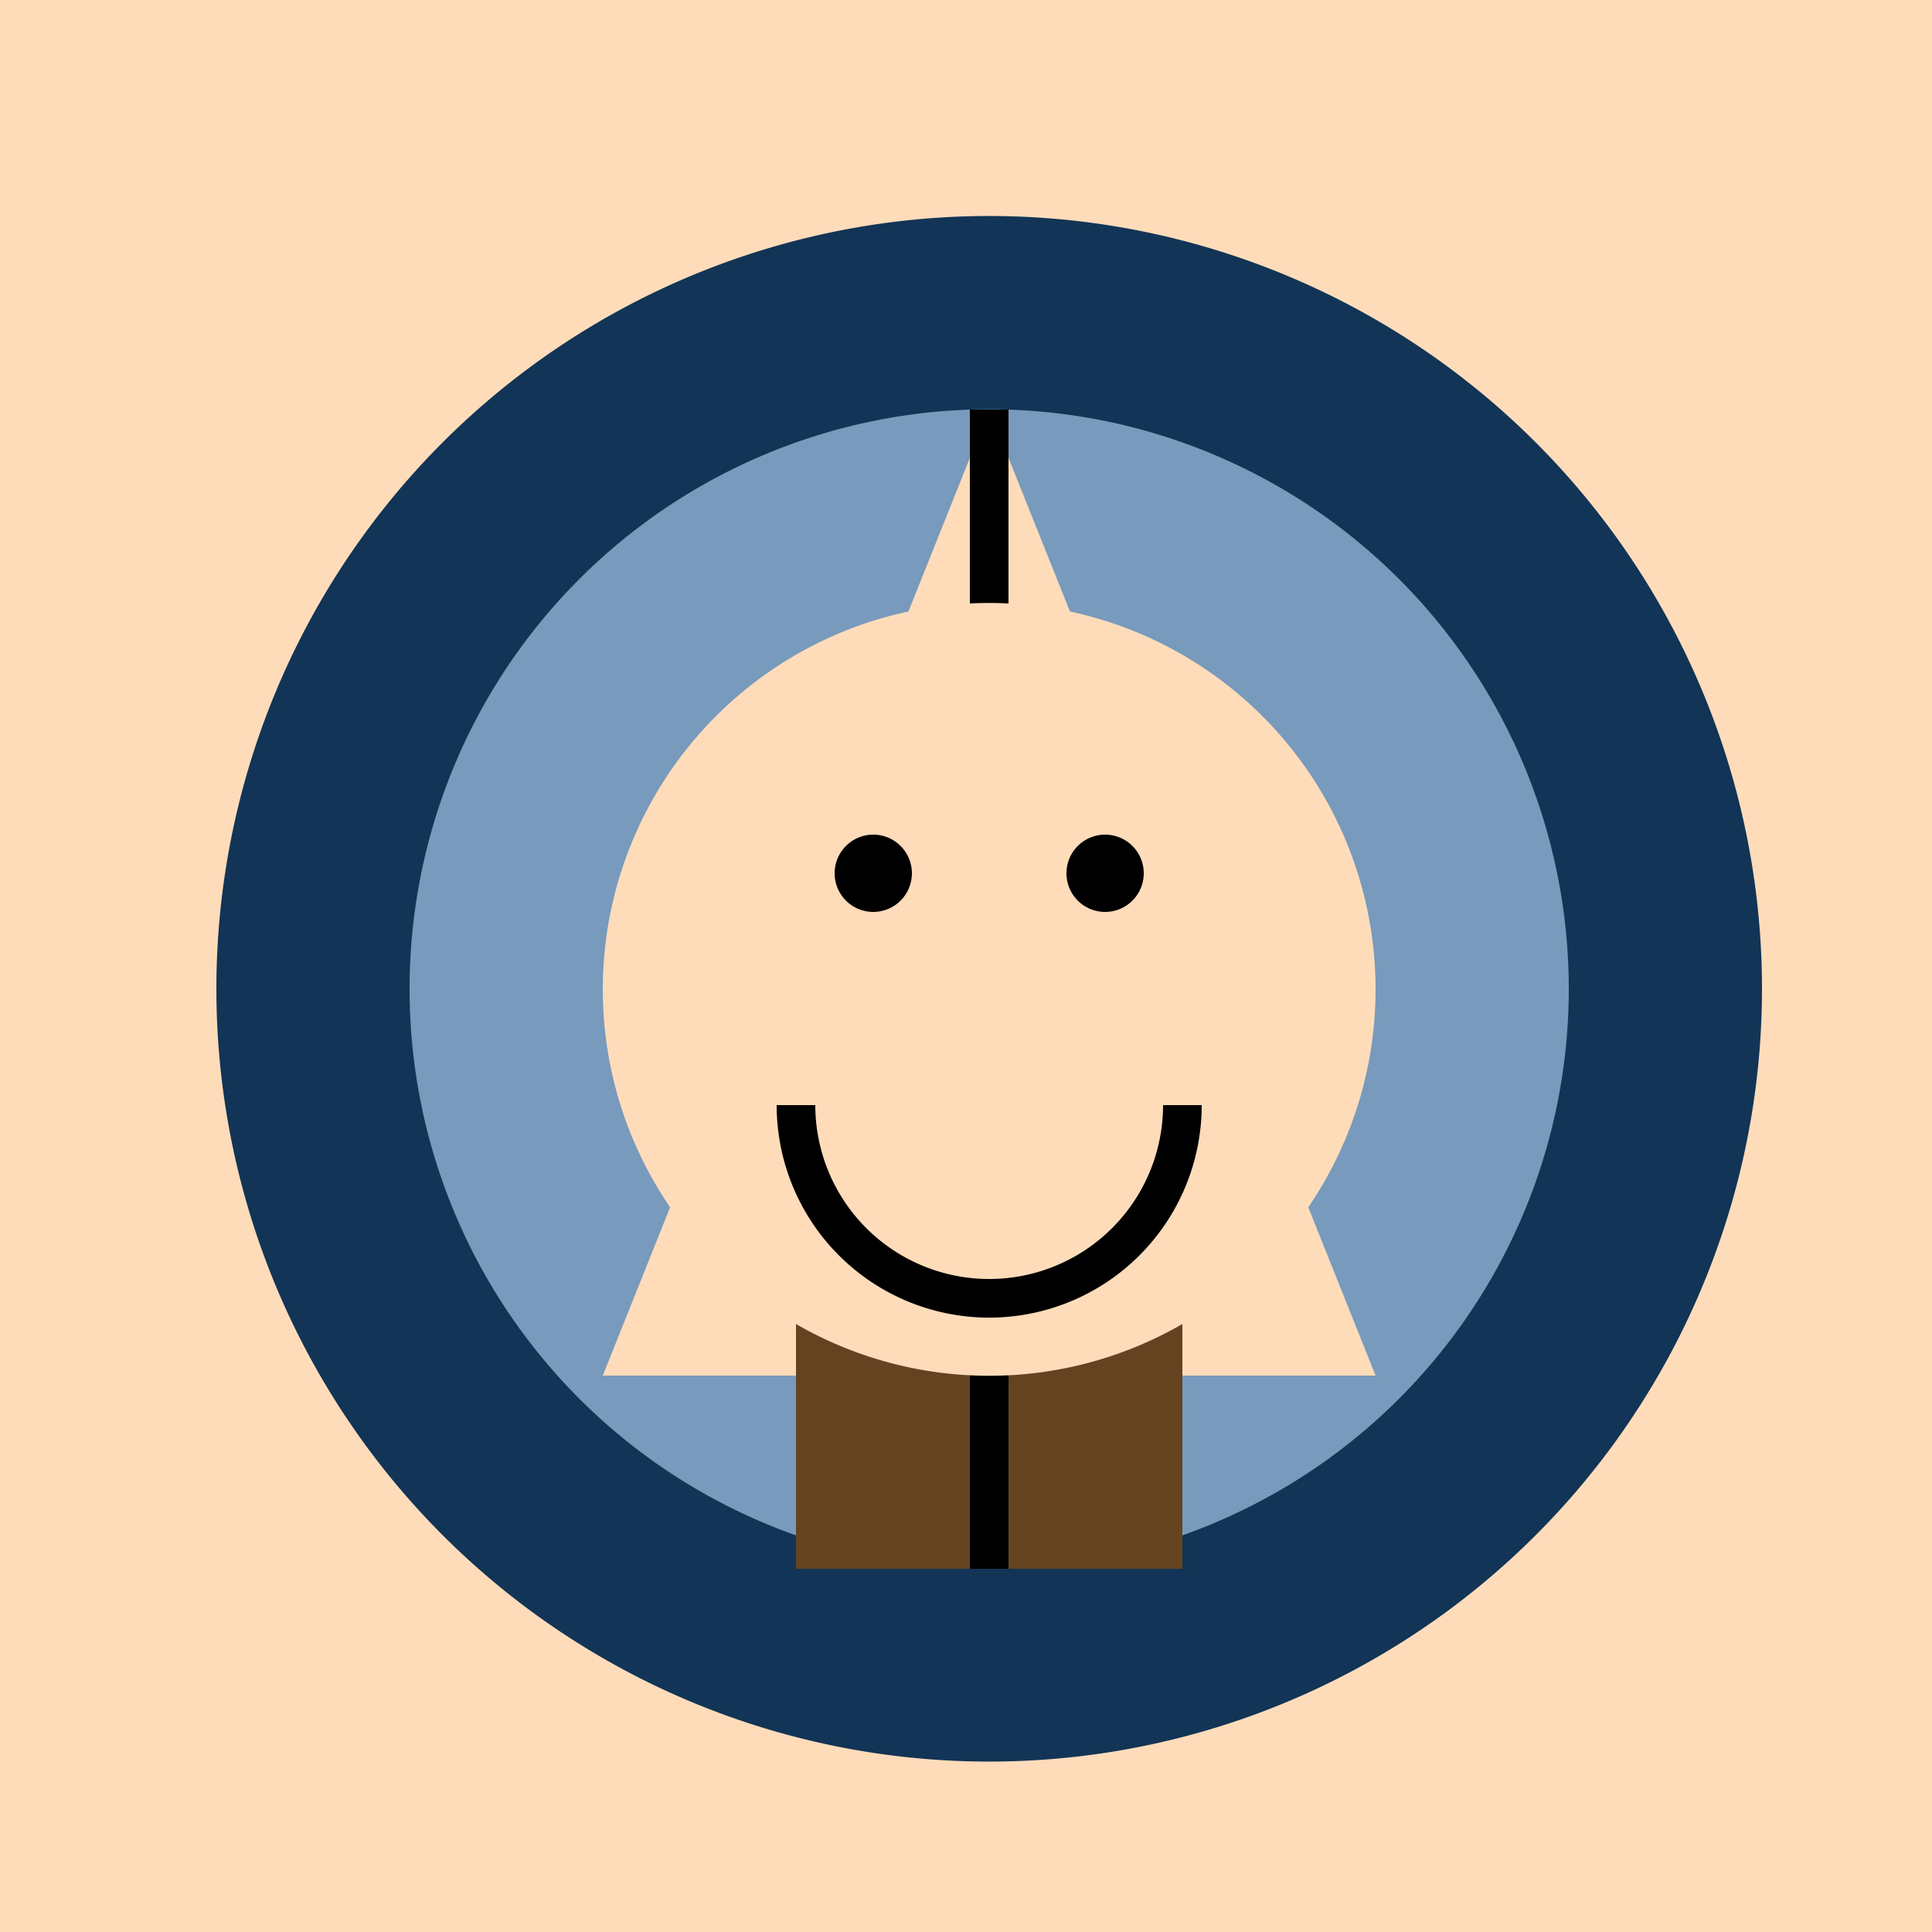
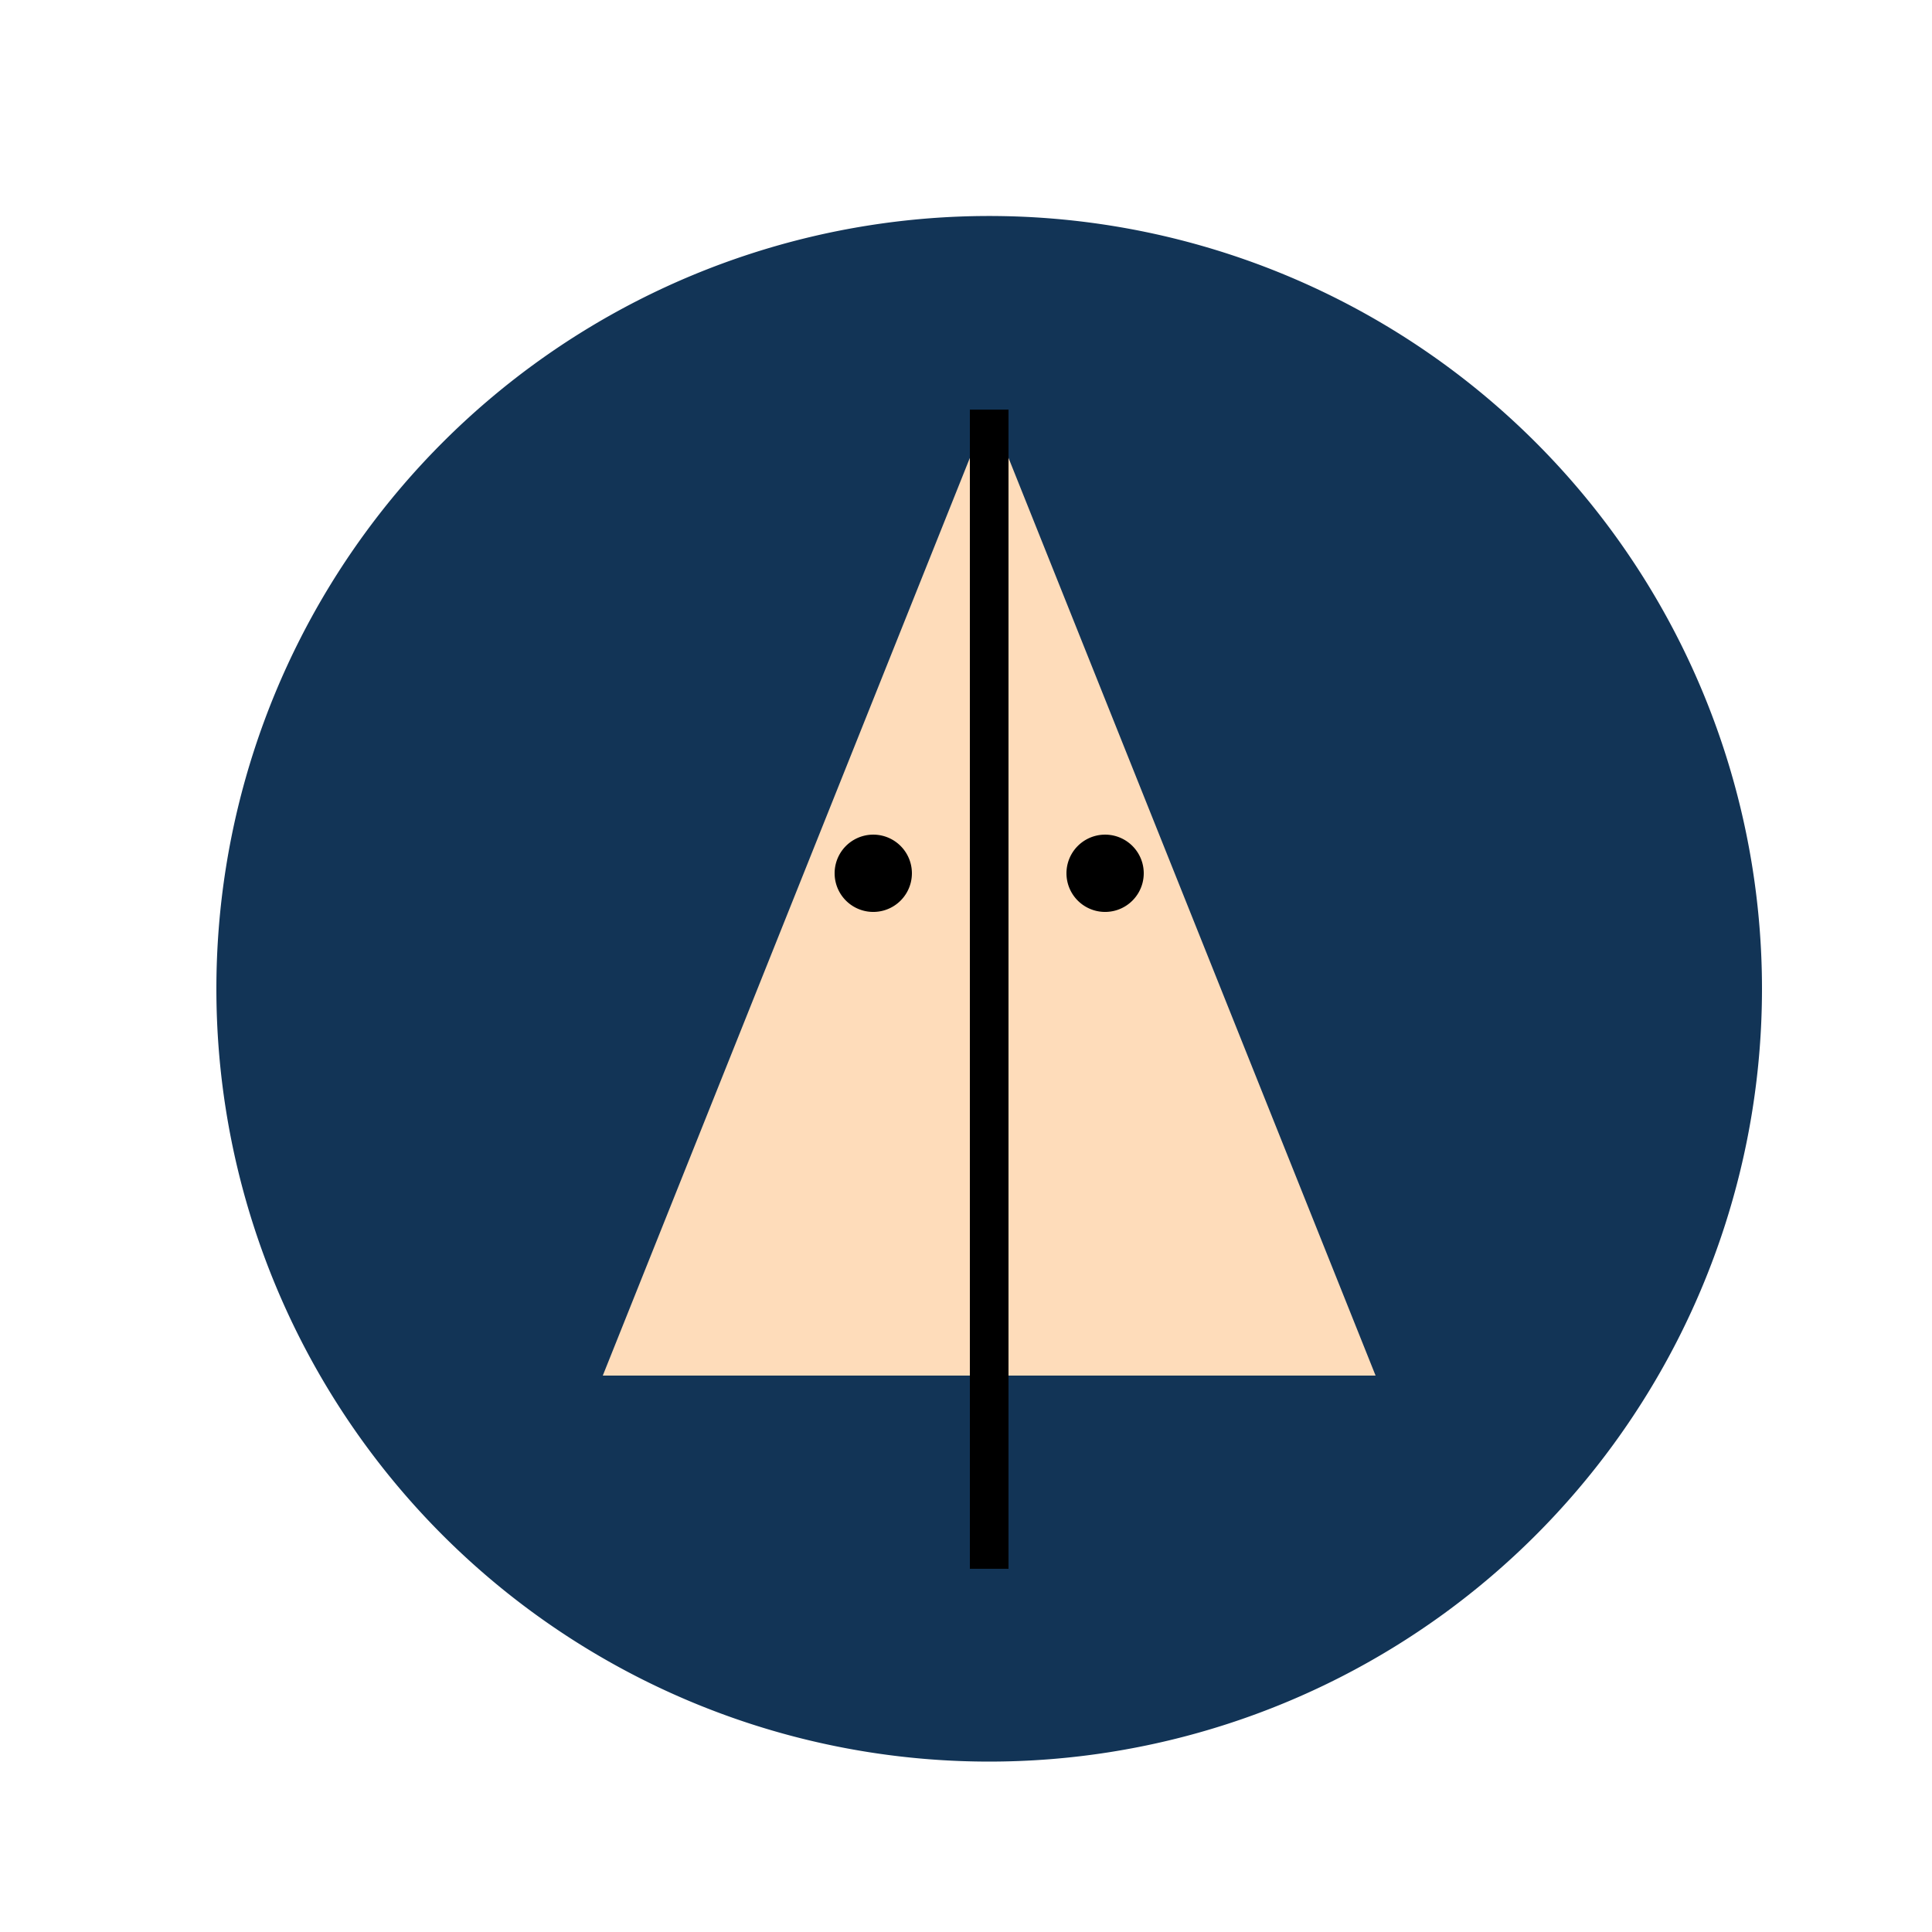
<svg xmlns="http://www.w3.org/2000/svg" width="500" height="500">
  <defs />
  <g>
-     <rect fill="#FEDCBA" stroke="none" x="0" y="0" width="512" height="512" />
    <path fill="#123456" stroke="none" paint-order="stroke fill markers" d=" M 456 256 A 200 200 0 1 1 456 255.8" />
-     <path fill="#789ABC" stroke="none" paint-order="stroke fill markers" d=" M 406 256 A 150 150 0 1 1 406 255.85" />
-     <path fill="#FEDCBA" stroke="none" paint-order="stroke fill markers" d=" M 256 106 L 156 356 L 356 356 Z" />
-     <rect fill="#654321" stroke="none" x="206" y="306" width="100" height="100" />
+     <path fill="#FEDCBA" stroke="none" paint-order="stroke fill markers" d=" M 256 106 L 156 356 L 356 356 " />
    <path fill="none" stroke="#000000" paint-order="fill stroke markers" d=" M 256 106 L 256 406" stroke-miterlimit="10" stroke-width="10" stroke-dasharray="" />
-     <path fill="#FEDCBA" stroke="none" paint-order="stroke fill markers" d=" M 356 256 A 100 100 0 1 0 356 256.1" />
    <path fill="#000000" stroke="none" paint-order="stroke fill markers" d=" M 236 226 A 10 10 0 1 0 236 226.01" />
    <path fill="#000000" stroke="none" paint-order="stroke fill markers" d=" M 296 226 A 10 10 0 1 0 296 226.01" />
-     <path fill="none" stroke="#000000" paint-order="fill stroke markers" d=" M 306 286 A 50 50 0 0 1 206 286" stroke-miterlimit="10" stroke-width="10" stroke-dasharray="" />
  </g>
</svg>